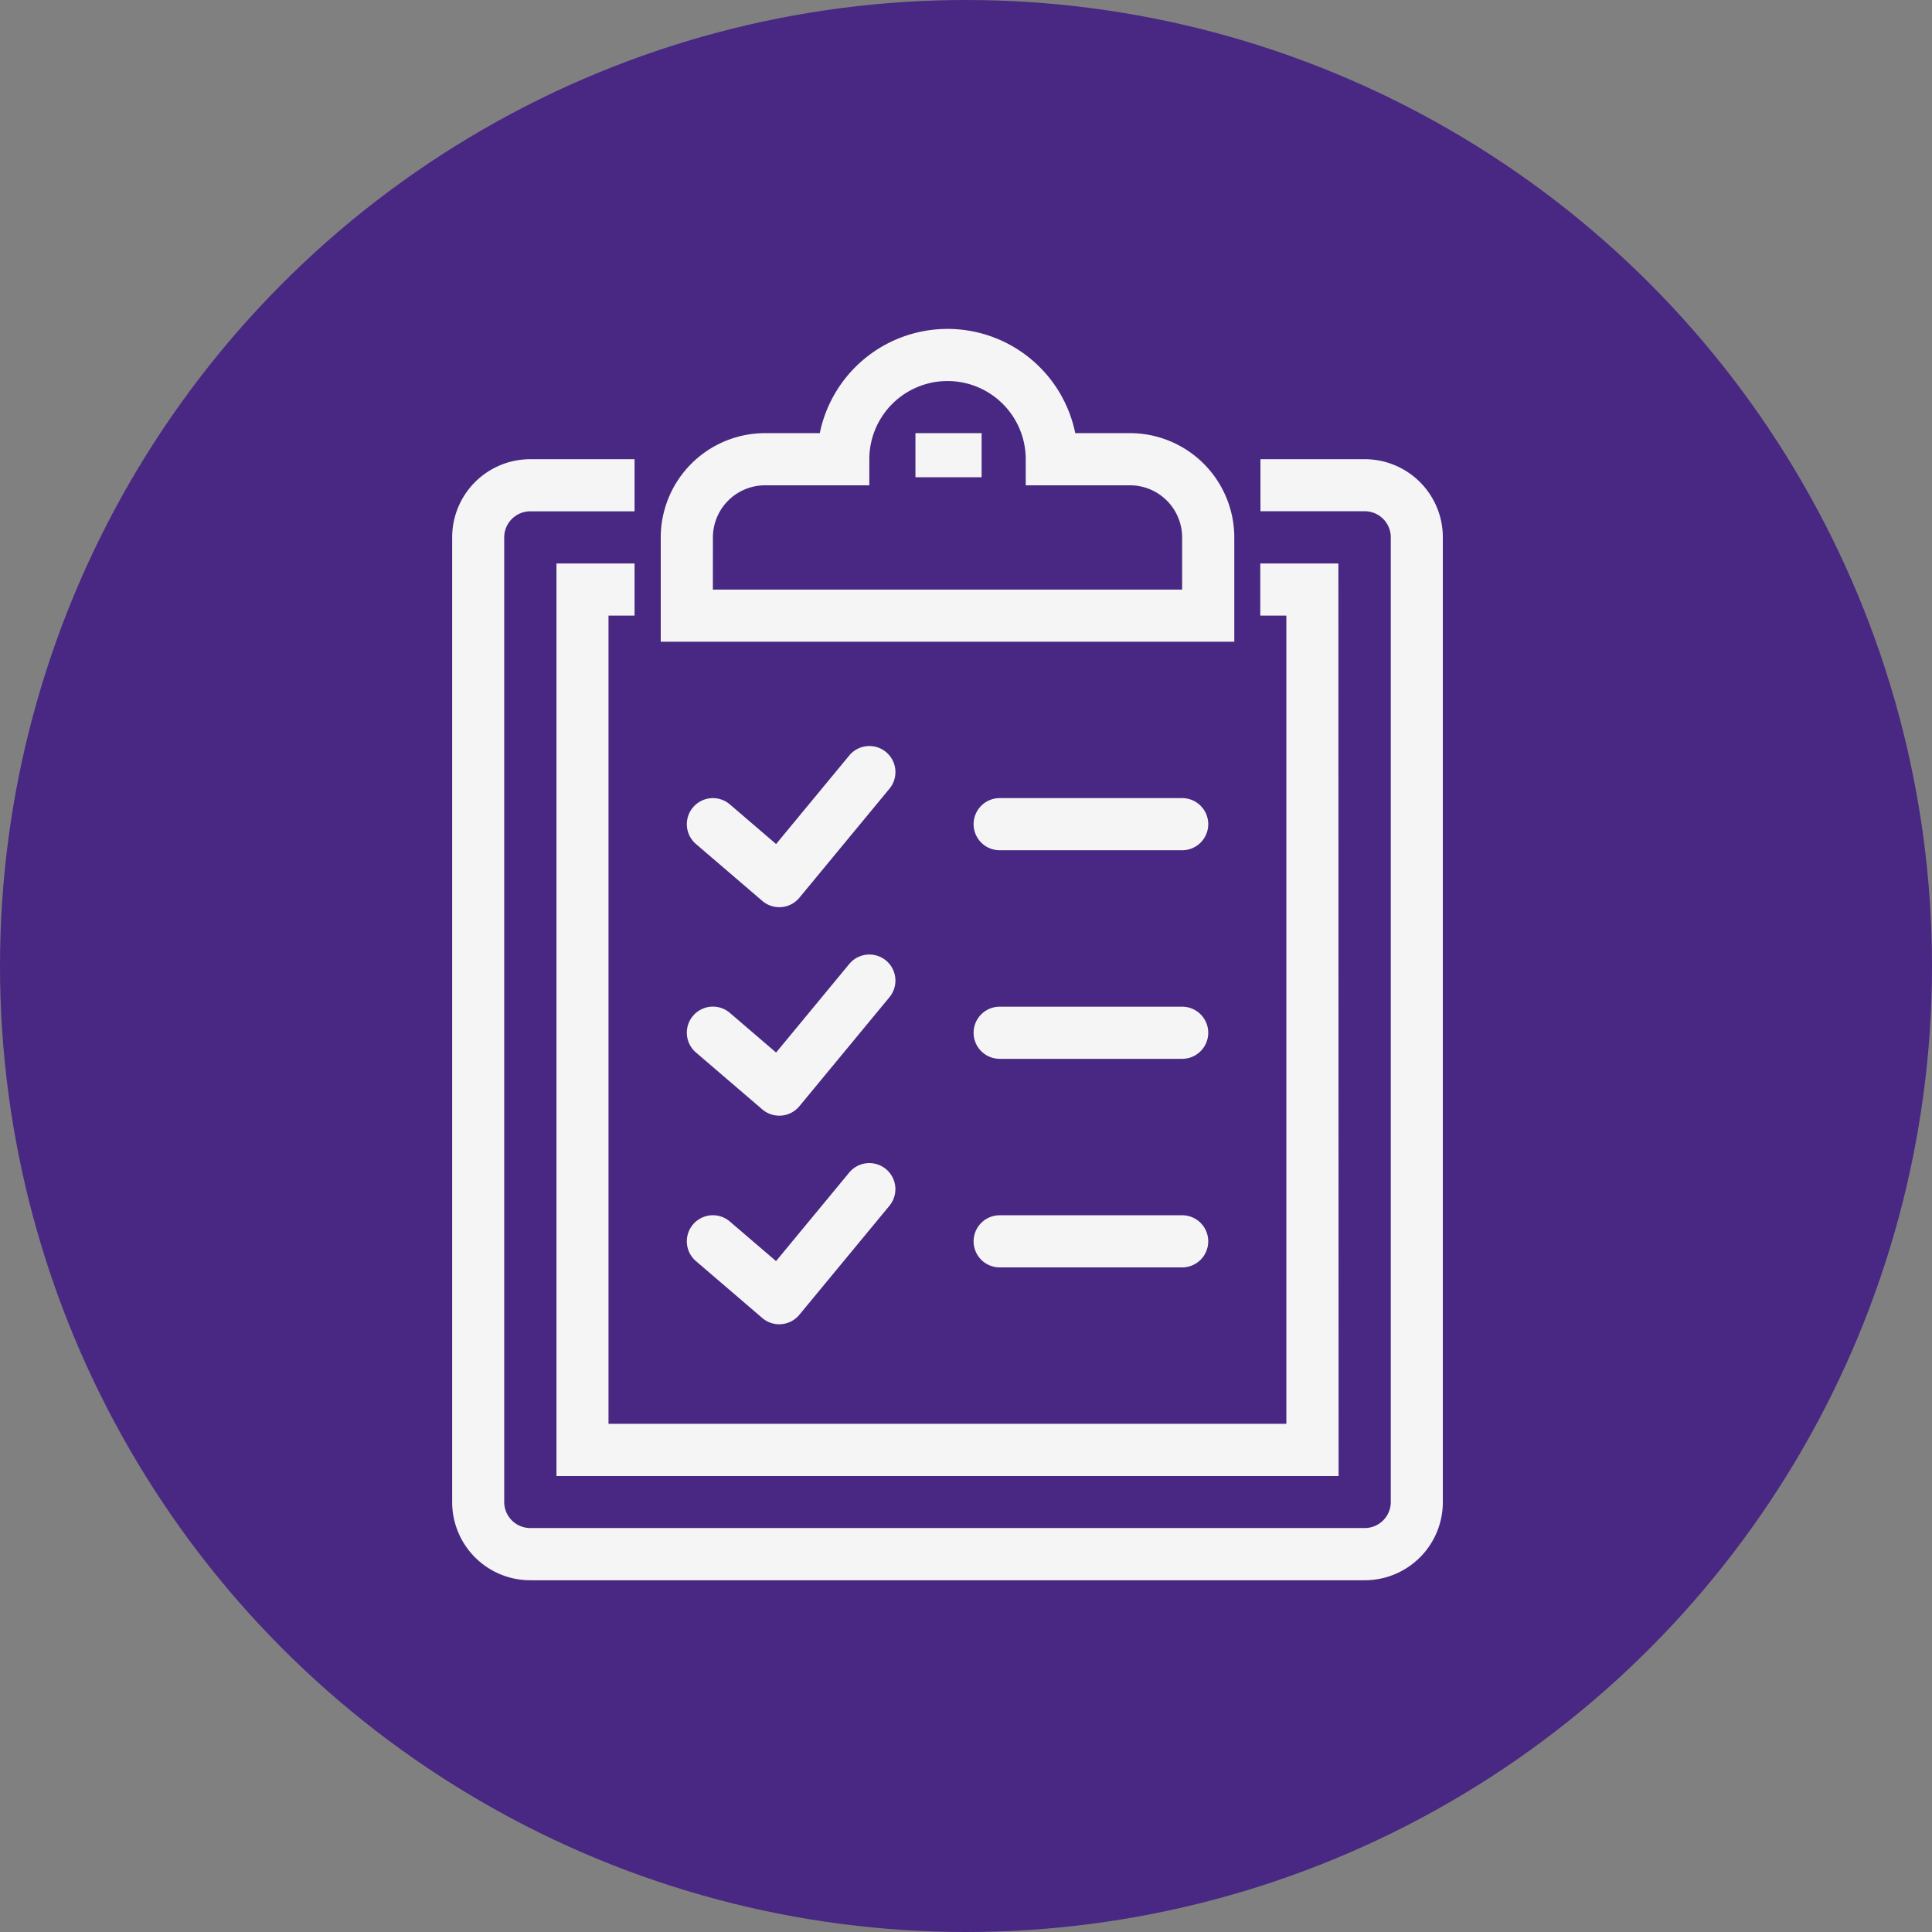
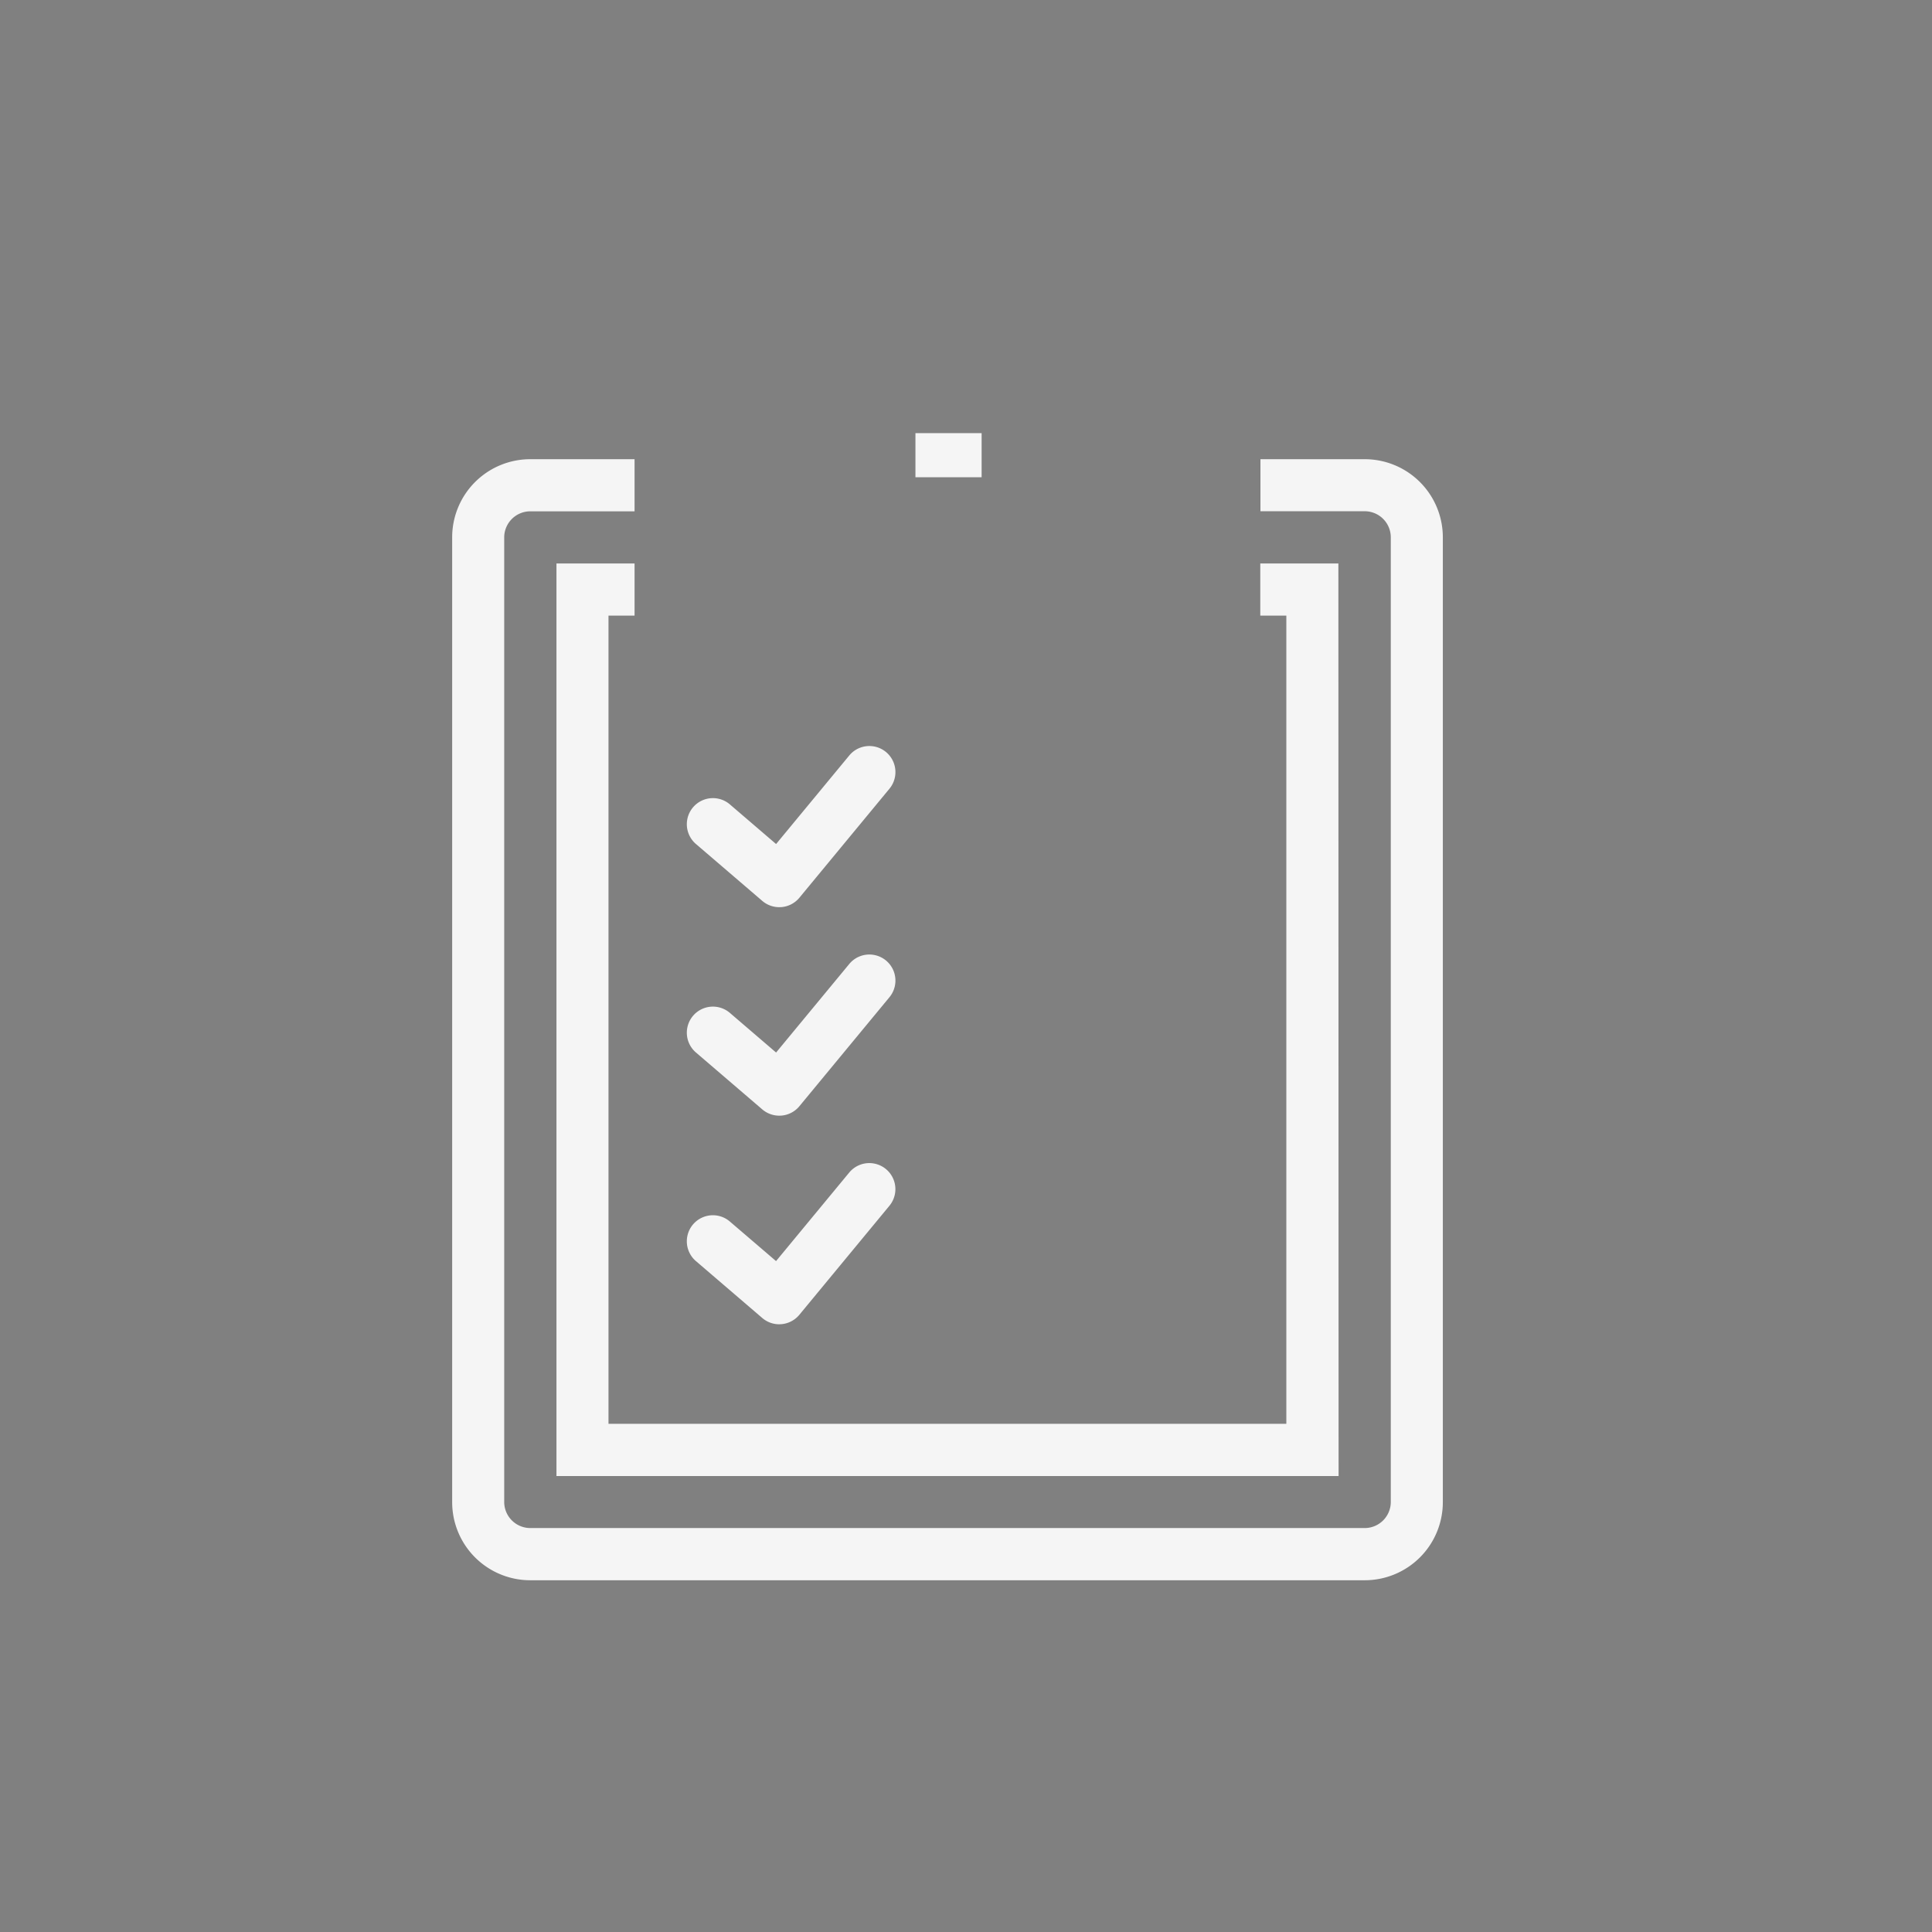
<svg xmlns="http://www.w3.org/2000/svg" width="47" height="47" viewBox="0 0 47 47">
  <rect x="0" y="0" width="47" height="47" fill="#808080" stroke="none" />
  <g id="icono-tpv" transform="translate(-1.417 -1.417)">
    <g id="Grupo_1676" data-name="Grupo 1676">
-       <circle id="Elipse_933" data-name="Elipse 933" cx="23.5" cy="23.5" r="23.5" transform="translate(1.417 1.417)" fill="#482882" />
      <g id="Grupo_1666" data-name="Grupo 1666" transform="translate(-411.583 -1239.583)">
        <g id="Grupo_1666-2" data-name="Grupo 1666" transform="translate(424 1252.171)">
          <path id="Trazado_1326" data-name="Trazado 1326" d="M446.2,1316.272H425.9a1.9,1.9,0,0,1-1.9-1.9V1290.9a1.9,1.9,0,0,1,1.9-1.9h2.537v1.268H425.9a.635.635,0,0,0-.634.634v23.466a.635.635,0,0,0,.634.634h20.3a.635.635,0,0,0,.634-.634V1290.9a.635.635,0,0,0-.634-.634h-2.537V1289H446.2a1.9,1.9,0,0,1,1.9,1.9v23.466A1.9,1.9,0,0,1,446.2,1316.272Z" transform="translate(-424 -1289)" fill="#f5f5f5" />
        </g>
        <g id="Grupo_1667" data-name="Grupo 1667" transform="translate(426.537 1254.708)">
          <path id="Trazado_1327" data-name="Trazado 1327" d="M475.027,1343.2H456V1321h1.9v1.268h-.634v19.661h16.49v-19.661h-.634V1321h1.9Z" transform="translate(-456 -1321)" fill="#f5f5f5" />
        </g>
        <g id="Grupo_1668" data-name="Grupo 1668" transform="translate(429.074 1249)">
-           <path id="Trazado_1328" data-name="Trazado 1328" d="M501.953,1256.611H488v-2.537a2.54,2.54,0,0,1,2.537-2.537h1.332a3.172,3.172,0,0,1,6.215,0h1.332a2.54,2.54,0,0,1,2.537,2.537Zm-12.685-1.268h11.416v-1.269a1.27,1.27,0,0,0-1.268-1.268h-2.537v-.634a1.9,1.9,0,1,0-3.805,0v.634h-2.537a1.27,1.27,0,0,0-1.268,1.268Z" transform="translate(-488 -1249)" fill="#f5f5f5" />
-         </g>
+           </g>
        <g id="Grupo_1669" data-name="Grupo 1669" transform="translate(435.27 1251.537)">
          <rect id="Rectángulo_968" data-name="Rectángulo 968" width="1.61" height="1.073" transform="translate(0 0)" fill="#f5f5f5" />
        </g>
        <g id="Grupo_1670" data-name="Grupo 1670" transform="translate(429.708 1259.148)">
          <path id="Trazado_1329" data-name="Trazado 1329" d="M498.249,1380.921a.634.634,0,0,1-.413-.153l-1.614-1.384a.634.634,0,0,1,.826-.963l1.124.964,1.78-2.154a.634.634,0,0,1,.978.808l-2.191,2.652a.634.634,0,0,1-.435.228Z" transform="translate(-496 -1377)" fill="#f5f5f5" />
        </g>
        <g id="Grupo_1671" data-name="Grupo 1671" transform="translate(429.708 1264.221)">
          <path id="Trazado_1330" data-name="Trazado 1330" d="M498.249,1444.921a.634.634,0,0,1-.413-.153l-1.614-1.384a.634.634,0,0,1,.826-.963l1.124.964,1.78-2.154a.634.634,0,0,1,.978.808l-2.191,2.652a.635.635,0,0,1-.435.228Z" transform="translate(-496 -1441.001)" fill="#f5f5f5" />
        </g>
        <g id="Grupo_1672" data-name="Grupo 1672" transform="translate(429.708 1269.295)">
          <path id="Trazado_1331" data-name="Trazado 1331" d="M498.249,1508.921a.634.634,0,0,1-.413-.153l-1.614-1.384a.634.634,0,1,1,.825-.963l1.124.963,1.78-2.154a.634.634,0,0,1,.978.808l-2.191,2.652a.635.635,0,0,1-.435.228Z" transform="translate(-496 -1505)" fill="#f5f5f5" />
        </g>
        <g id="Grupo_1673" data-name="Grupo 1673" transform="translate(436.685 1260.416)">
-           <path id="Trazado_1332" data-name="Trazado 1332" d="M589.074,1394.268h-4.44a.634.634,0,1,1,0-1.268h4.44a.634.634,0,1,1,0,1.268Z" transform="translate(-584 -1393)" fill="#f5f5f5" />
-         </g>
+           </g>
        <g id="Grupo_1674" data-name="Grupo 1674" transform="translate(436.685 1265.49)">
-           <path id="Trazado_1333" data-name="Trazado 1333" d="M589.074,1458.268h-4.44a.634.634,0,1,1,0-1.268h4.44a.634.634,0,0,1,0,1.268Z" transform="translate(-584 -1457)" fill="#f5f5f5" />
-         </g>
+           </g>
        <g id="Grupo_1675" data-name="Grupo 1675" transform="translate(436.685 1270.564)">
-           <path id="Trazado_1334" data-name="Trazado 1334" d="M589.074,1522.268h-4.44a.634.634,0,1,1,0-1.268h4.44a.634.634,0,0,1,0,1.268Z" transform="translate(-584 -1521)" fill="#f5f5f5" />
-         </g>
+           </g>
      </g>
    </g>
  </g>
</svg>